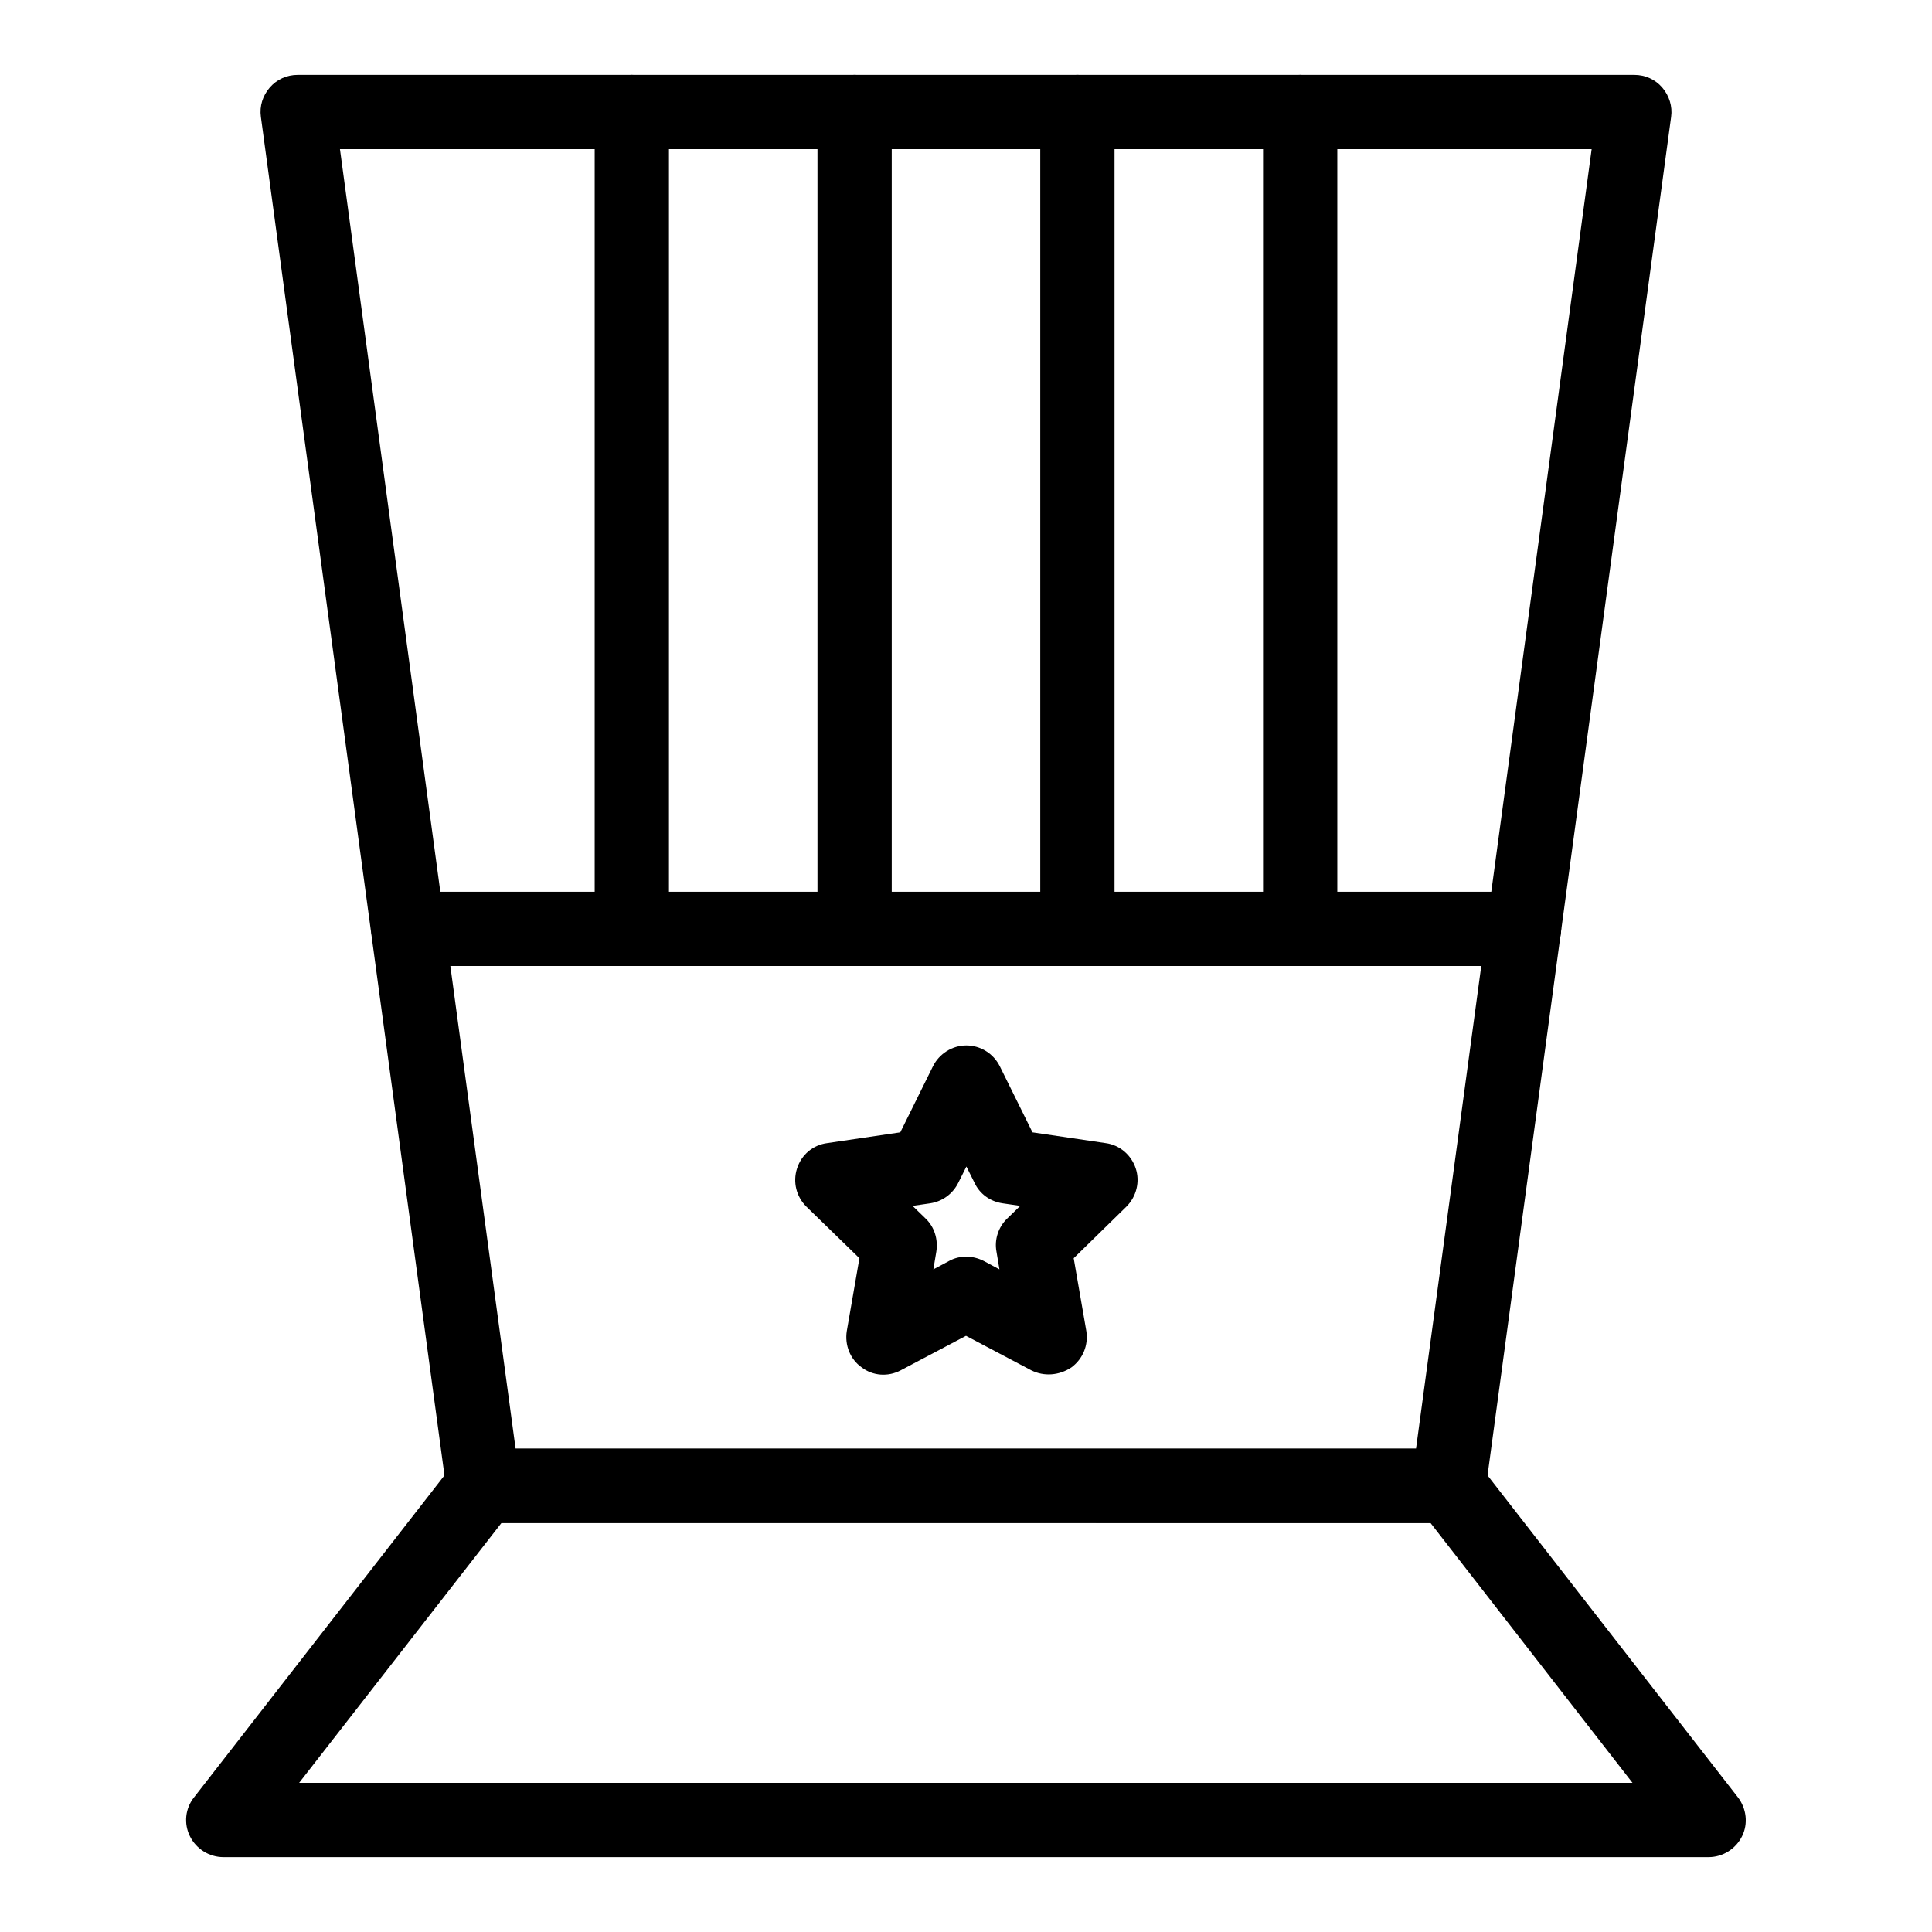
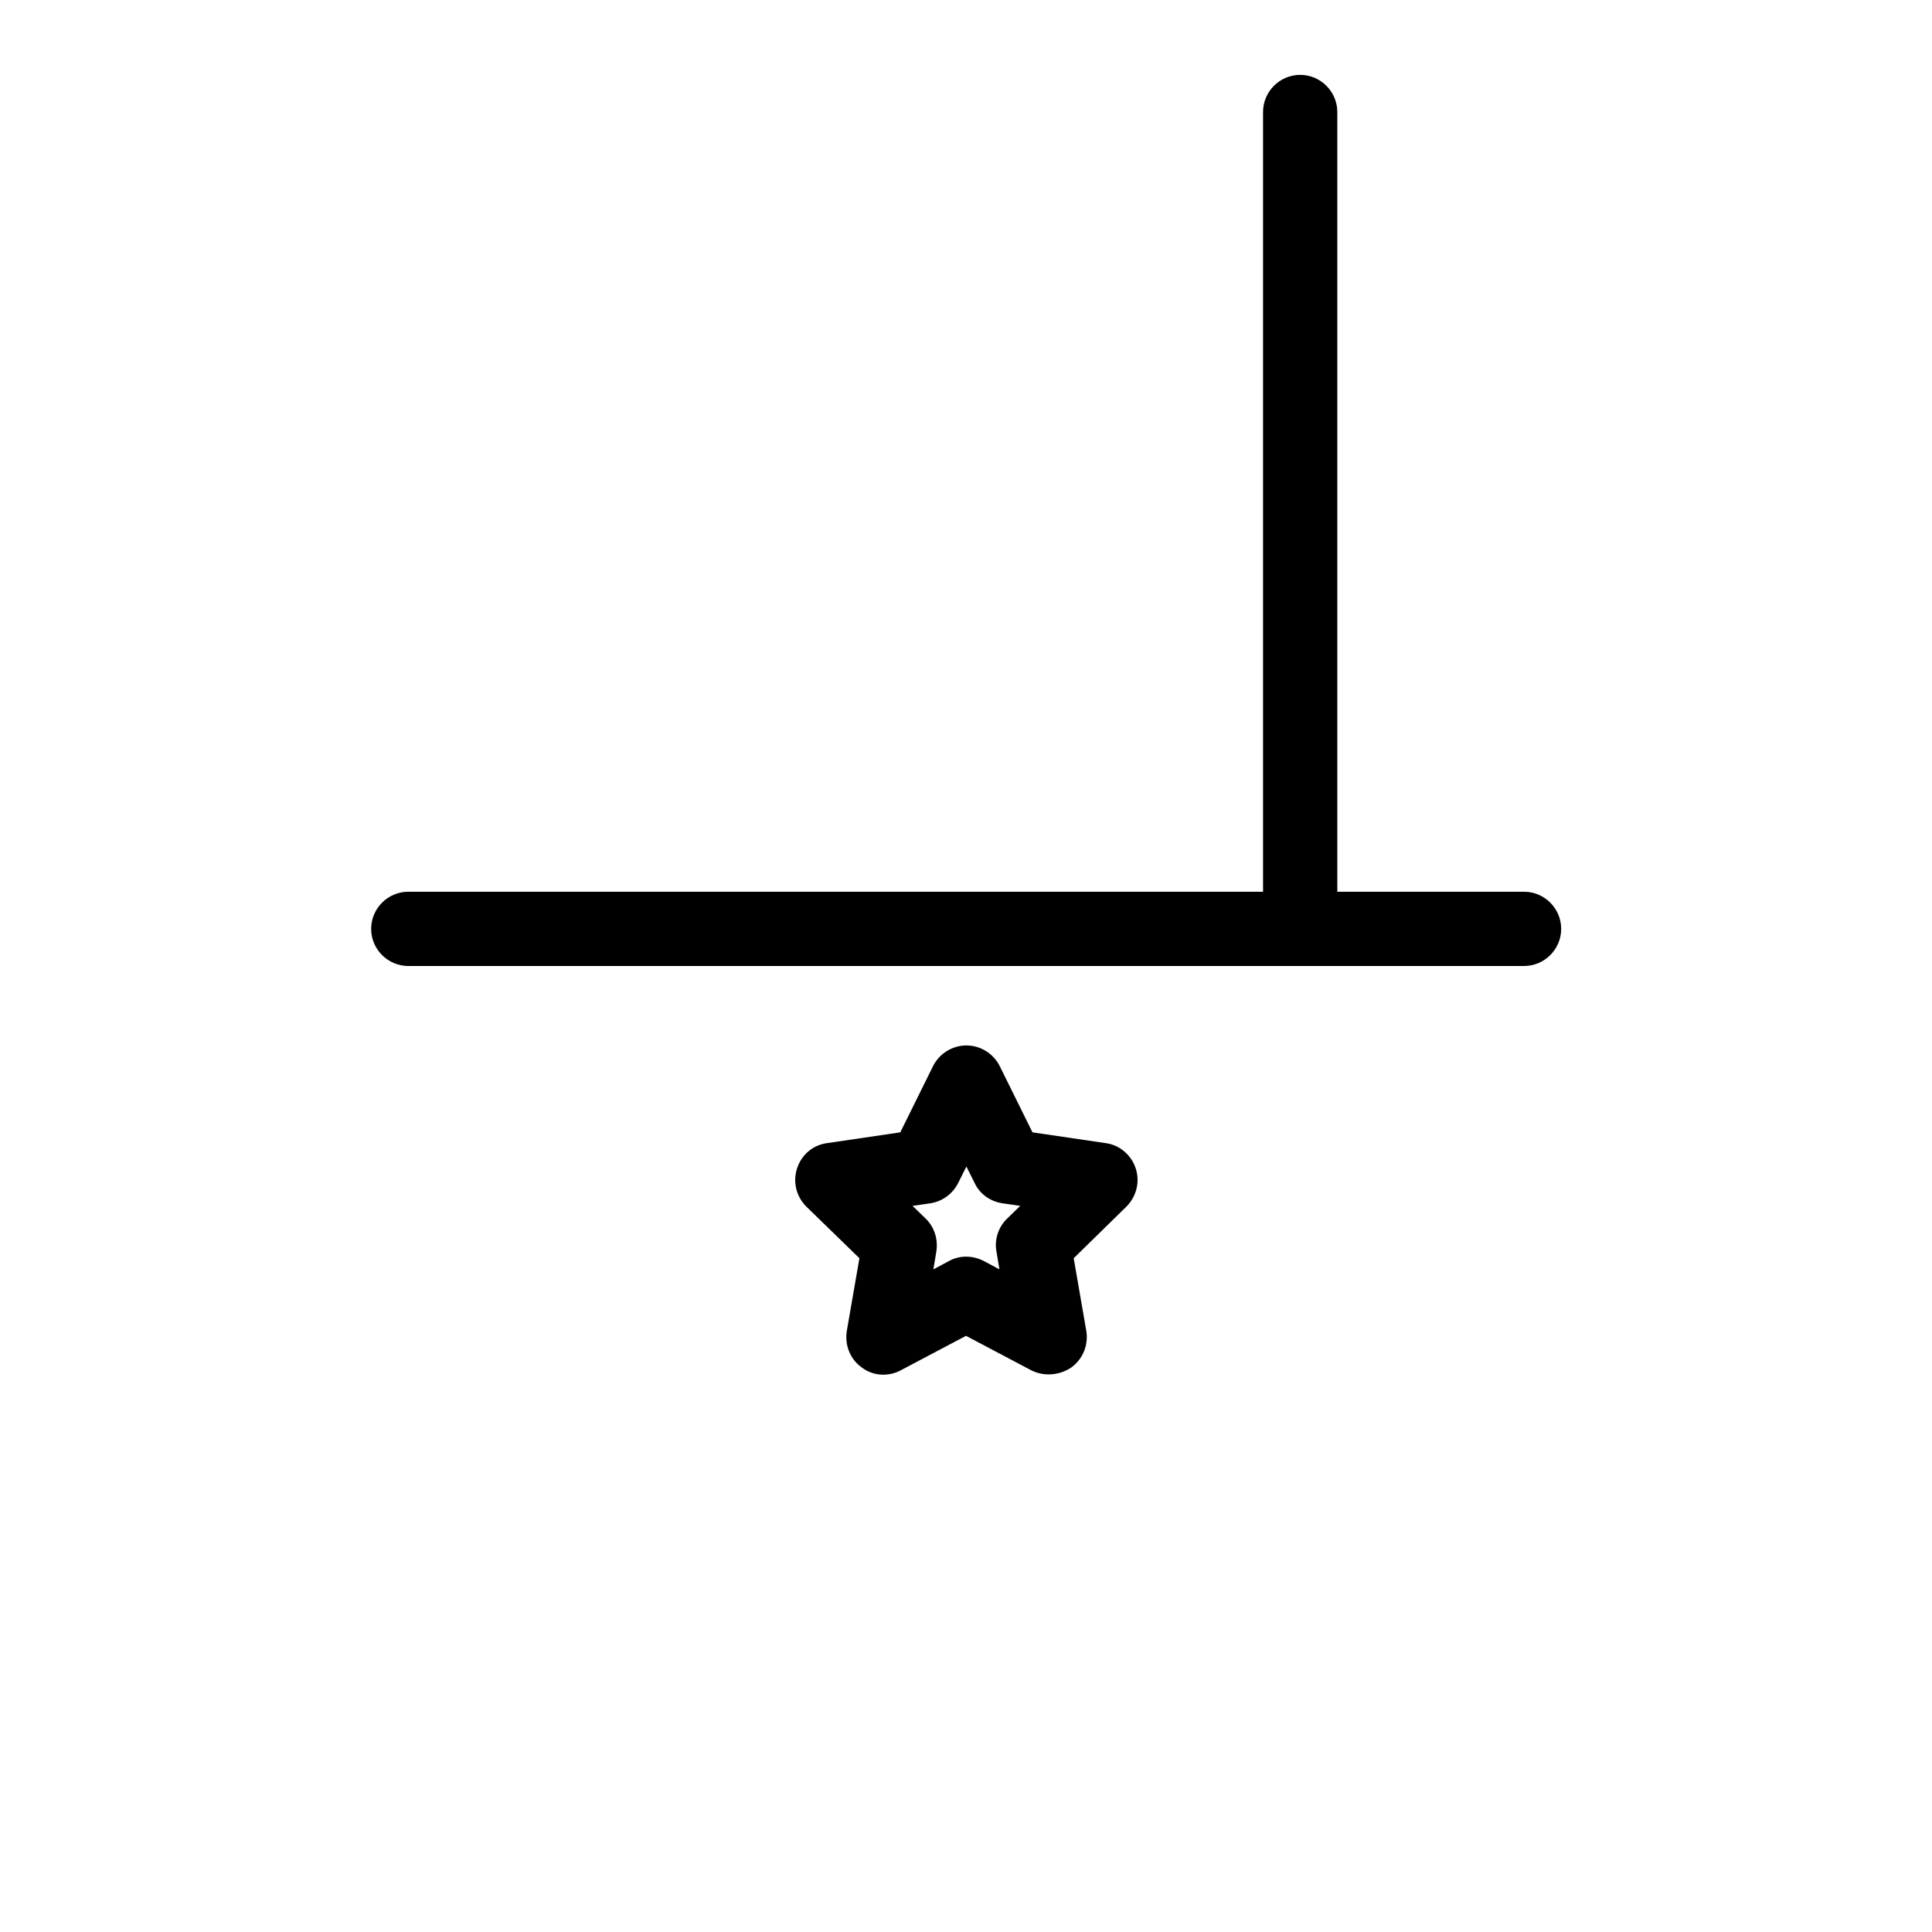
<svg xmlns="http://www.w3.org/2000/svg" fill="#000000" width="800px" height="800px" version="1.1" viewBox="144 144 512 512">
  <g>
-     <path d="m596.8 636.16h-393.6c-3.738 0-7.184-2.164-8.855-5.512-1.672-3.344-1.277-7.379 1.082-10.332l68.879-88.559c1.871-2.363 4.723-3.836 7.773-3.836h255.84c3.051 0 5.902 1.379 7.773 3.836l68.879 88.559c2.262 2.953 2.754 6.988 1.082 10.332-1.672 3.348-5.113 5.512-8.852 5.512zm-373.53-19.68h353.36l-53.531-68.879-246.2-0.004z" />
    <path d="m547.89 400h-295.69c-5.41 0-9.84-4.43-9.84-9.84s4.43-9.84 9.84-9.84h295.69c5.41 0 9.84 4.43 9.84 9.84s-4.43 9.84-9.84 9.84z" />
-     <path d="m527.92 547.6h-255.84c-4.922 0-9.055-3.641-9.742-8.562l-49.199-364.08c-0.395-2.856 0.492-5.609 2.363-7.773 1.867-2.16 4.523-3.344 7.379-3.344h354.24c2.856 0 5.512 1.18 7.379 3.344 1.871 2.164 2.754 5.019 2.363 7.773l-49.199 364.08c-0.691 4.922-4.824 8.562-9.746 8.562zm-247.28-19.68h238.62l46.543-344.4-331.71 0.004z" />
    <path d="m417.32 507.16-17.32-9.152-17.32 9.152c-3.344 1.77-7.379 1.477-10.332-0.789-3.051-2.164-4.527-5.902-3.938-9.645l3.344-19.285-14.062-13.676c-2.656-2.656-3.641-6.496-2.461-10.137 1.18-3.641 4.231-6.199 7.969-6.691l19.387-2.856 8.66-17.516c1.672-3.344 5.117-5.512 8.855-5.512 3.738 0 7.184 2.164 8.855 5.512l8.66 17.516 19.387 2.856c3.738 0.492 6.789 3.148 7.969 6.691s0.195 7.477-2.461 10.137l-13.973 13.676 3.344 19.285c0.59 3.738-0.887 7.379-3.938 9.645-3.246 2.168-7.277 2.461-10.625 0.789zm-12.691-29.027 4.231 2.262-0.789-4.723c-0.59-3.148 0.492-6.496 2.856-8.758l3.445-3.344-4.723-0.688c-3.246-0.492-6.004-2.461-7.379-5.41l-2.164-4.328-2.164 4.328c-1.477 2.953-4.231 4.922-7.379 5.41l-4.723 0.688 3.445 3.344c2.363 2.262 3.344 5.512 2.856 8.758l-0.789 4.723 4.231-2.262c2.746-1.477 6.094-1.477 9.047 0z" />
    <path d="m488.56 400c-5.41 0-9.84-4.43-9.84-9.84v-216.48c0-5.41 4.43-9.84 9.84-9.84s9.84 4.43 9.84 9.84v216.48c0 5.41-4.426 9.84-9.84 9.84z" />
-     <path d="m429.52 400c-5.41 0-9.84-4.43-9.84-9.84v-216.48c0-5.41 4.43-9.84 9.84-9.84 5.41 0 9.84 4.43 9.84 9.84v216.48c0 5.41-4.43 9.84-9.84 9.84z" />
-     <path d="m370.48 400c-5.41 0-9.84-4.43-9.84-9.84v-216.48c0-5.41 4.43-9.84 9.84-9.84 5.41 0 9.84 4.43 9.84 9.84v216.48c0.004 5.41-4.426 9.84-9.84 9.84z" />
-     <path d="m311.44 400c-5.41 0-9.84-4.43-9.84-9.84v-216.48c0-5.41 4.43-9.84 9.84-9.84s9.84 4.43 9.84 9.84v216.48c0 5.41-4.426 9.84-9.84 9.84z" />
  </g>
</svg>